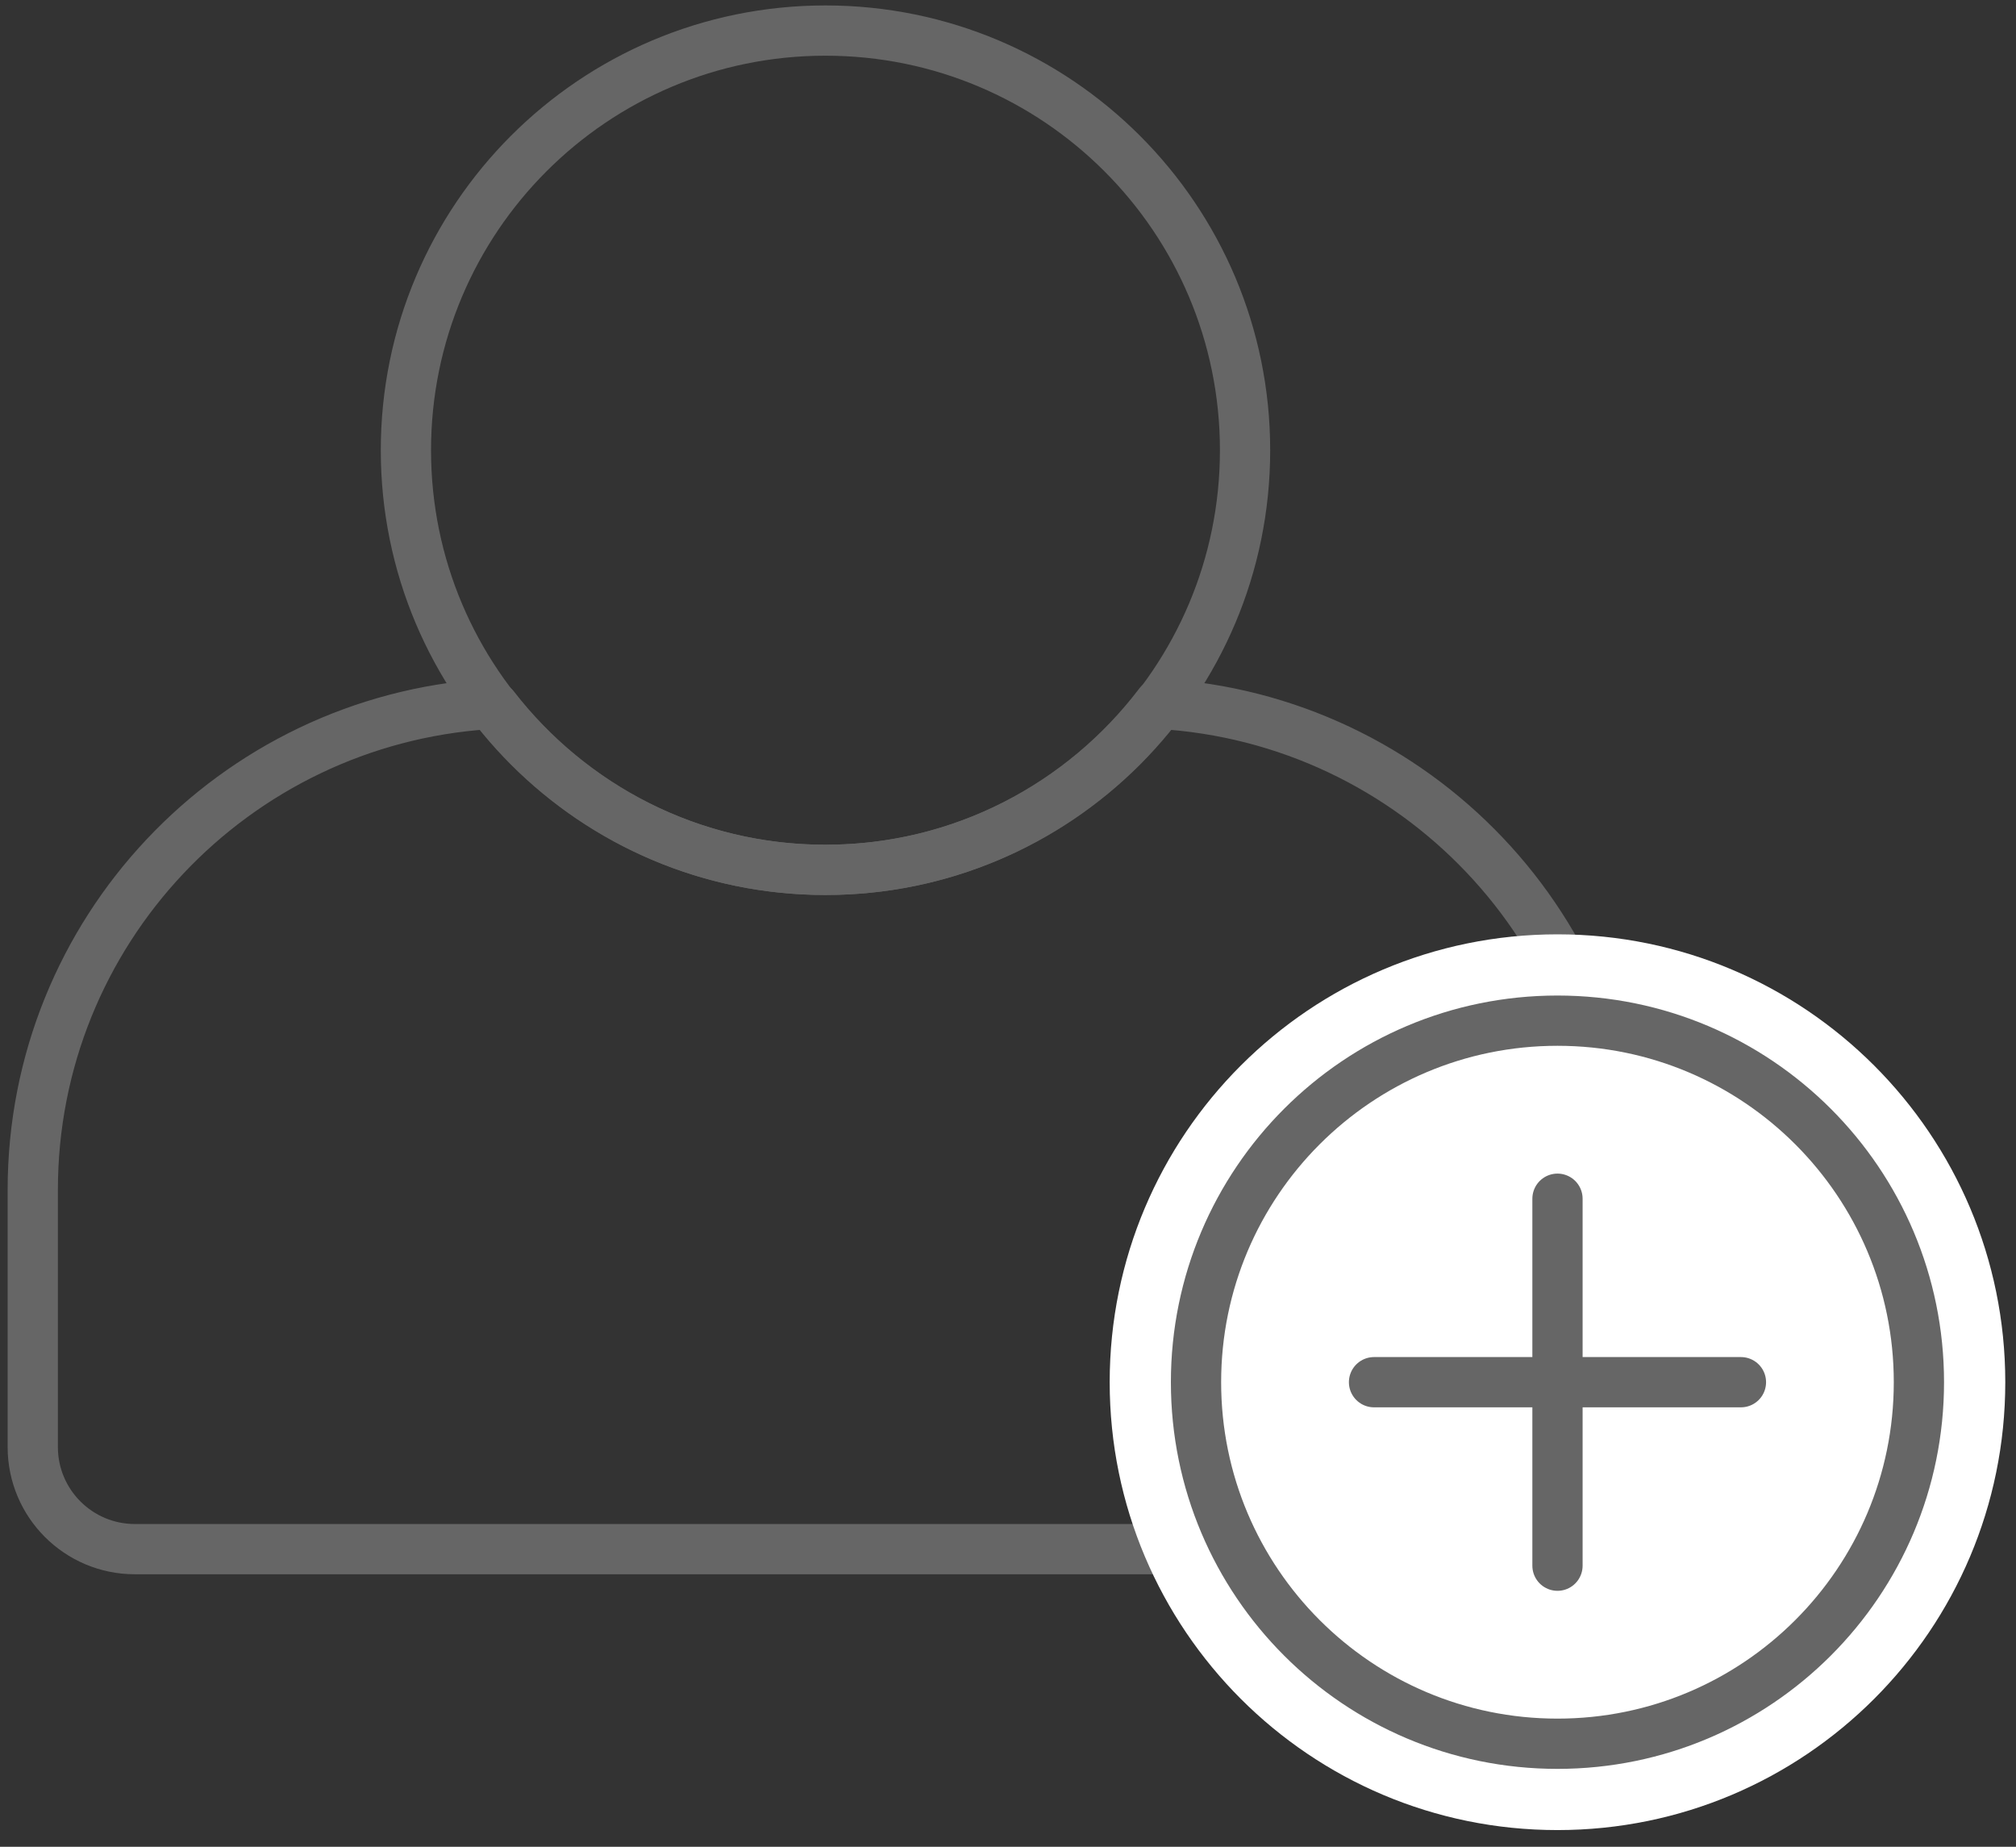
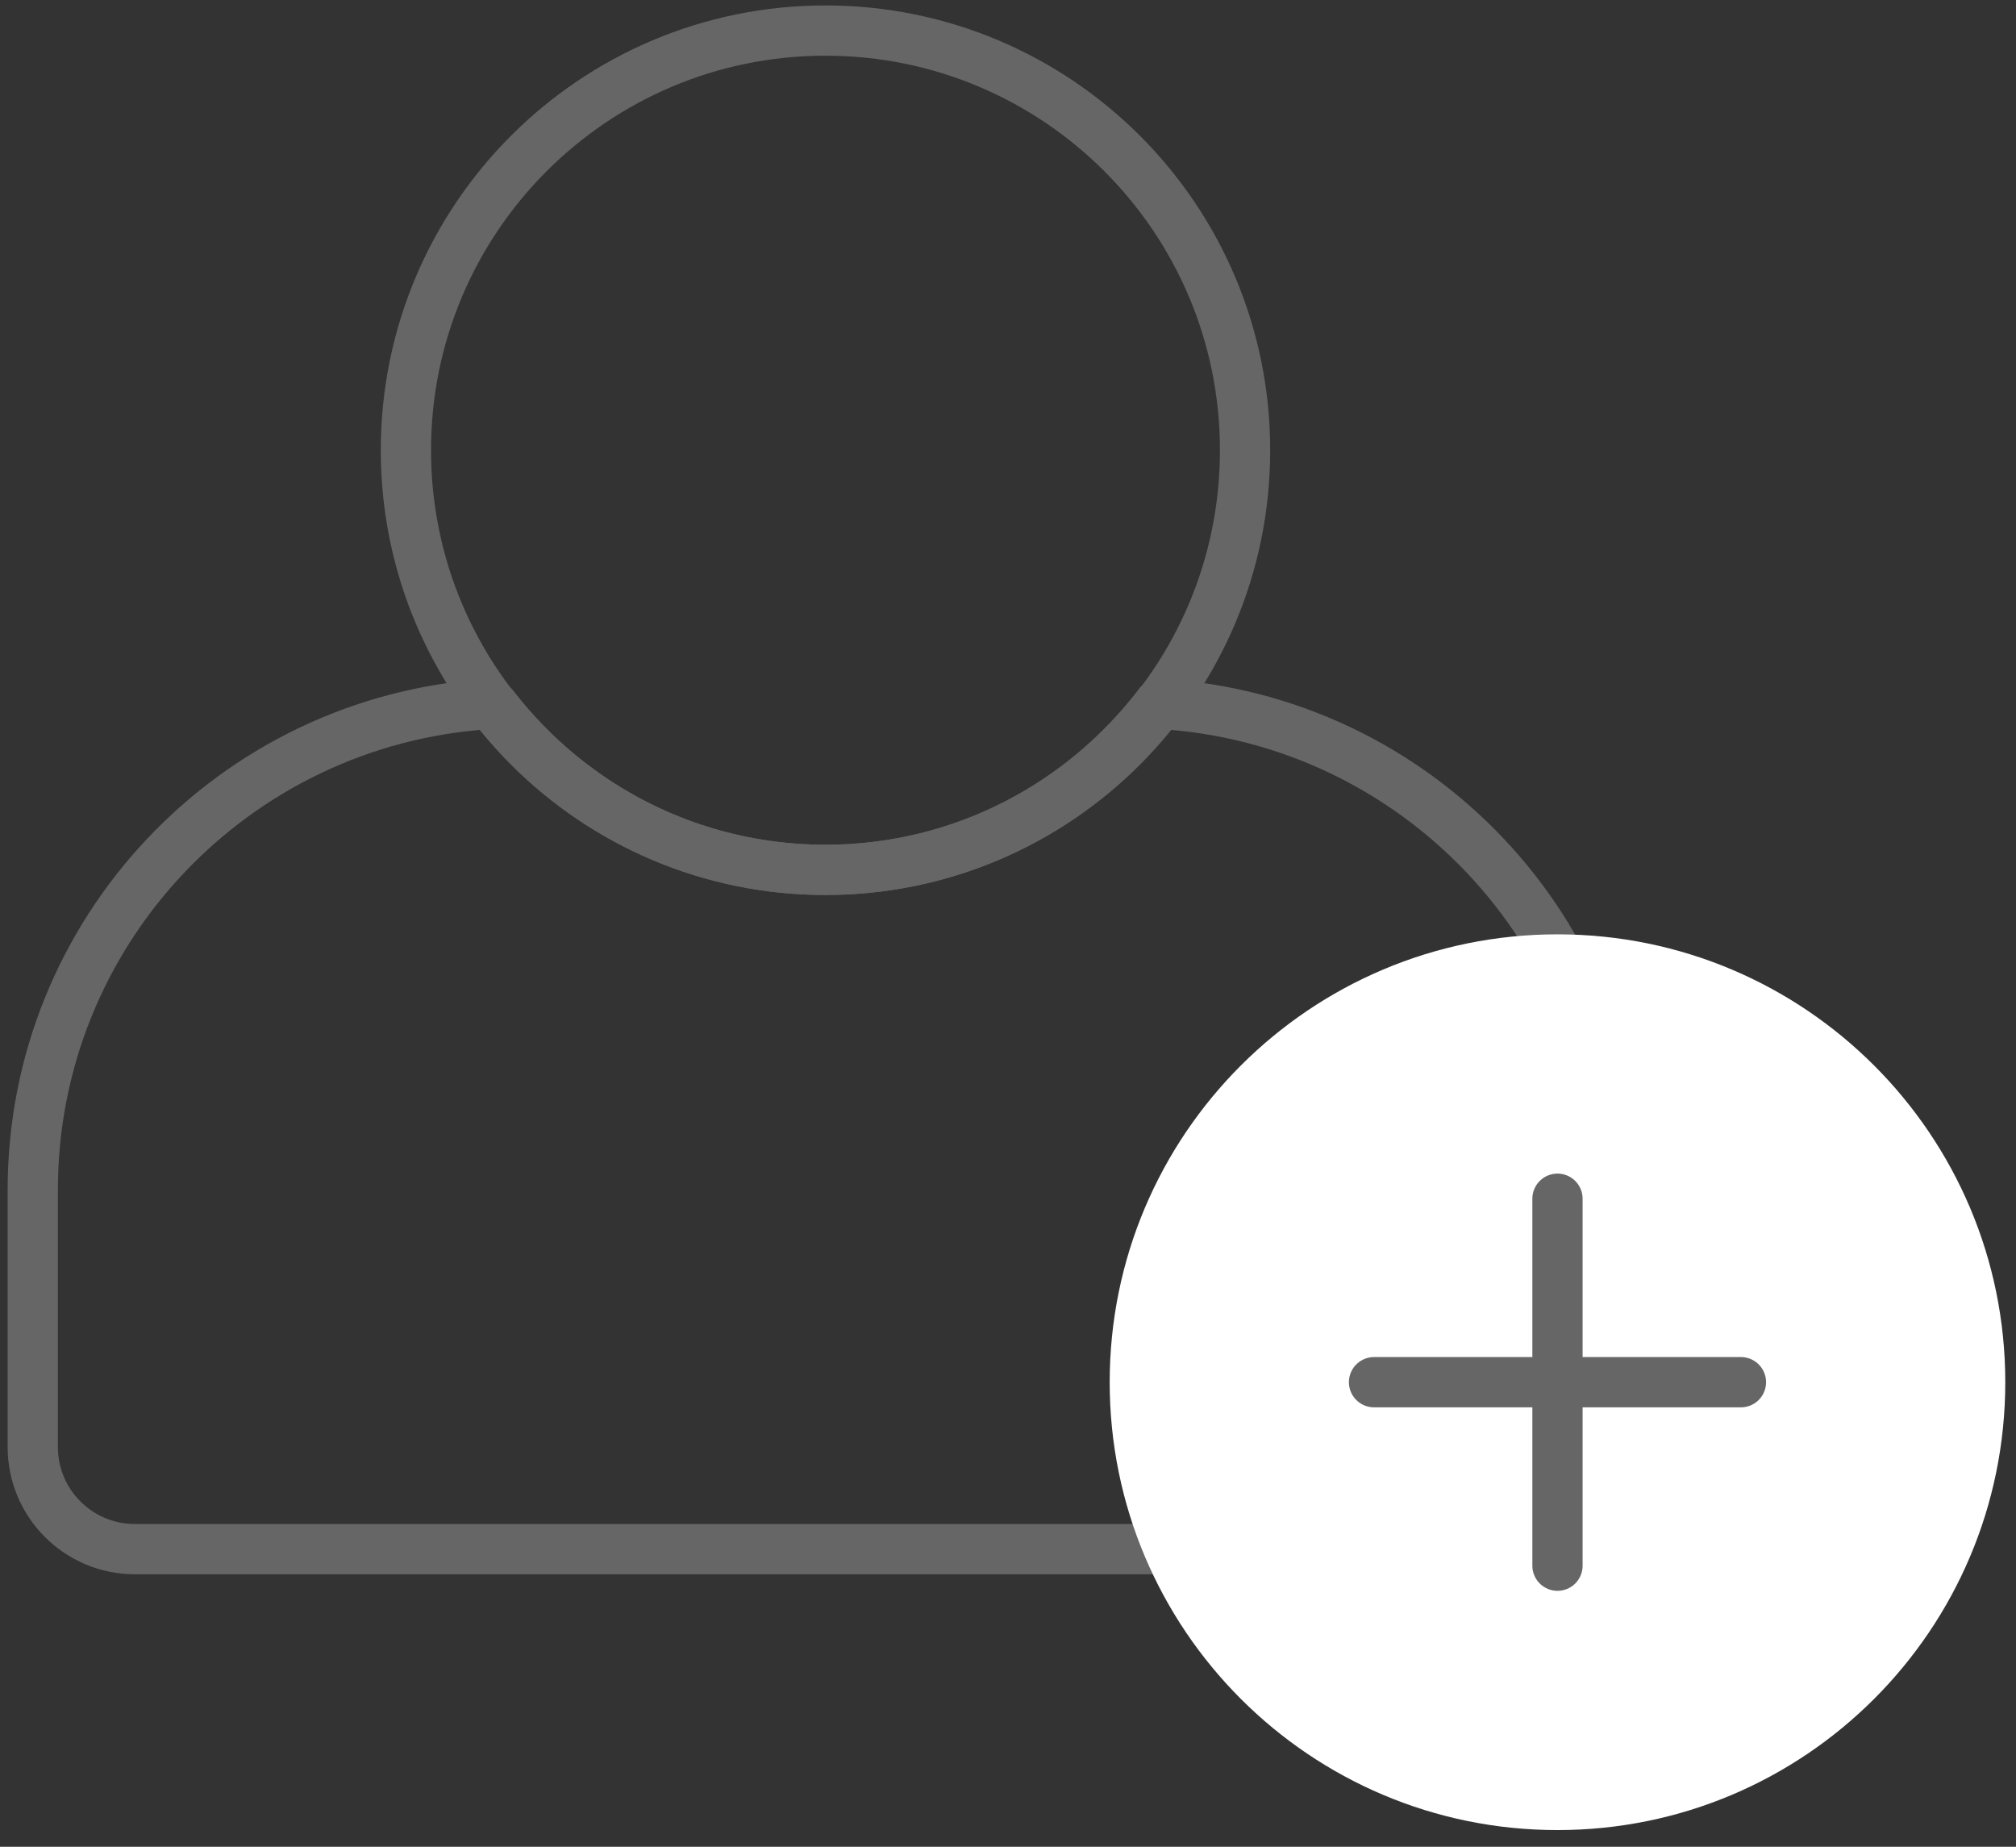
<svg xmlns="http://www.w3.org/2000/svg" width="107" height="98" viewBox="0 0 107 98" fill="none">
  <rect x="0" y="0" width="107" height="98" fill="#333333" stroke="none" />
  <path d="M66.082 23.892C66.082 36.19 56.111 46.16 43.812 46.16C31.514 46.16 21.544 36.19 21.544 23.892C21.544 11.592 31.514 1.622 43.812 1.622C56.111 1.622 66.082 11.592 66.082 23.892Z" stroke="#666666" stroke-width="2.667" stroke-miterlimit="10" stroke-linecap="round" stroke-linejoin="round" />
  <path d="M61.524 37.35C57.456 42.696 51.047 46.16 43.812 46.16C36.652 46.16 30.299 42.766 26.226 37.514C26.147 37.411 26.023 37.354 25.894 37.364C12.41 38.25 1.739 49.435 1.739 63.145V76.786C1.739 79.778 4.164 82.206 7.159 82.206H80.466C83.459 82.206 85.886 79.778 85.886 76.785V63.145C85.886 49.366 75.106 38.136 61.524 37.35Z" stroke="#666666" stroke-width="2.667" stroke-miterlimit="10" stroke-linecap="round" stroke-linejoin="round" />
  <path d="M106.431 73.347C106.431 86.474 95.791 97.114 82.664 97.114C69.537 97.114 58.897 86.474 58.897 73.347C58.897 60.221 69.537 49.581 82.664 49.581C95.791 49.581 106.431 60.221 106.431 73.347Z" fill="white" />
  <path d="M101.847 73.347C101.847 83.942 93.259 92.533 82.663 92.533C72.069 92.533 63.479 83.942 63.479 73.347C63.479 62.751 72.069 54.162 82.663 54.162C93.259 54.162 101.847 62.751 101.847 73.347Z" fill="white" />
-   <path d="M101.847 73.347C101.847 83.942 93.259 92.533 82.663 92.533C72.069 92.533 63.479 83.942 63.479 73.347C63.479 62.751 72.069 54.162 82.663 54.162C93.259 54.162 101.847 62.751 101.847 73.347Z" stroke="#666666" stroke-width="2.667" stroke-miterlimit="10" stroke-linecap="round" stroke-linejoin="round" />
  <path d="M82.664 63.611V83.084" stroke="#666666" stroke-width="2.667" stroke-miterlimit="10" stroke-linecap="round" stroke-linejoin="round" />
  <path d="M92.401 73.347H72.927" stroke="#666666" stroke-width="2.667" stroke-miterlimit="10" stroke-linecap="round" stroke-linejoin="round" />
</svg>